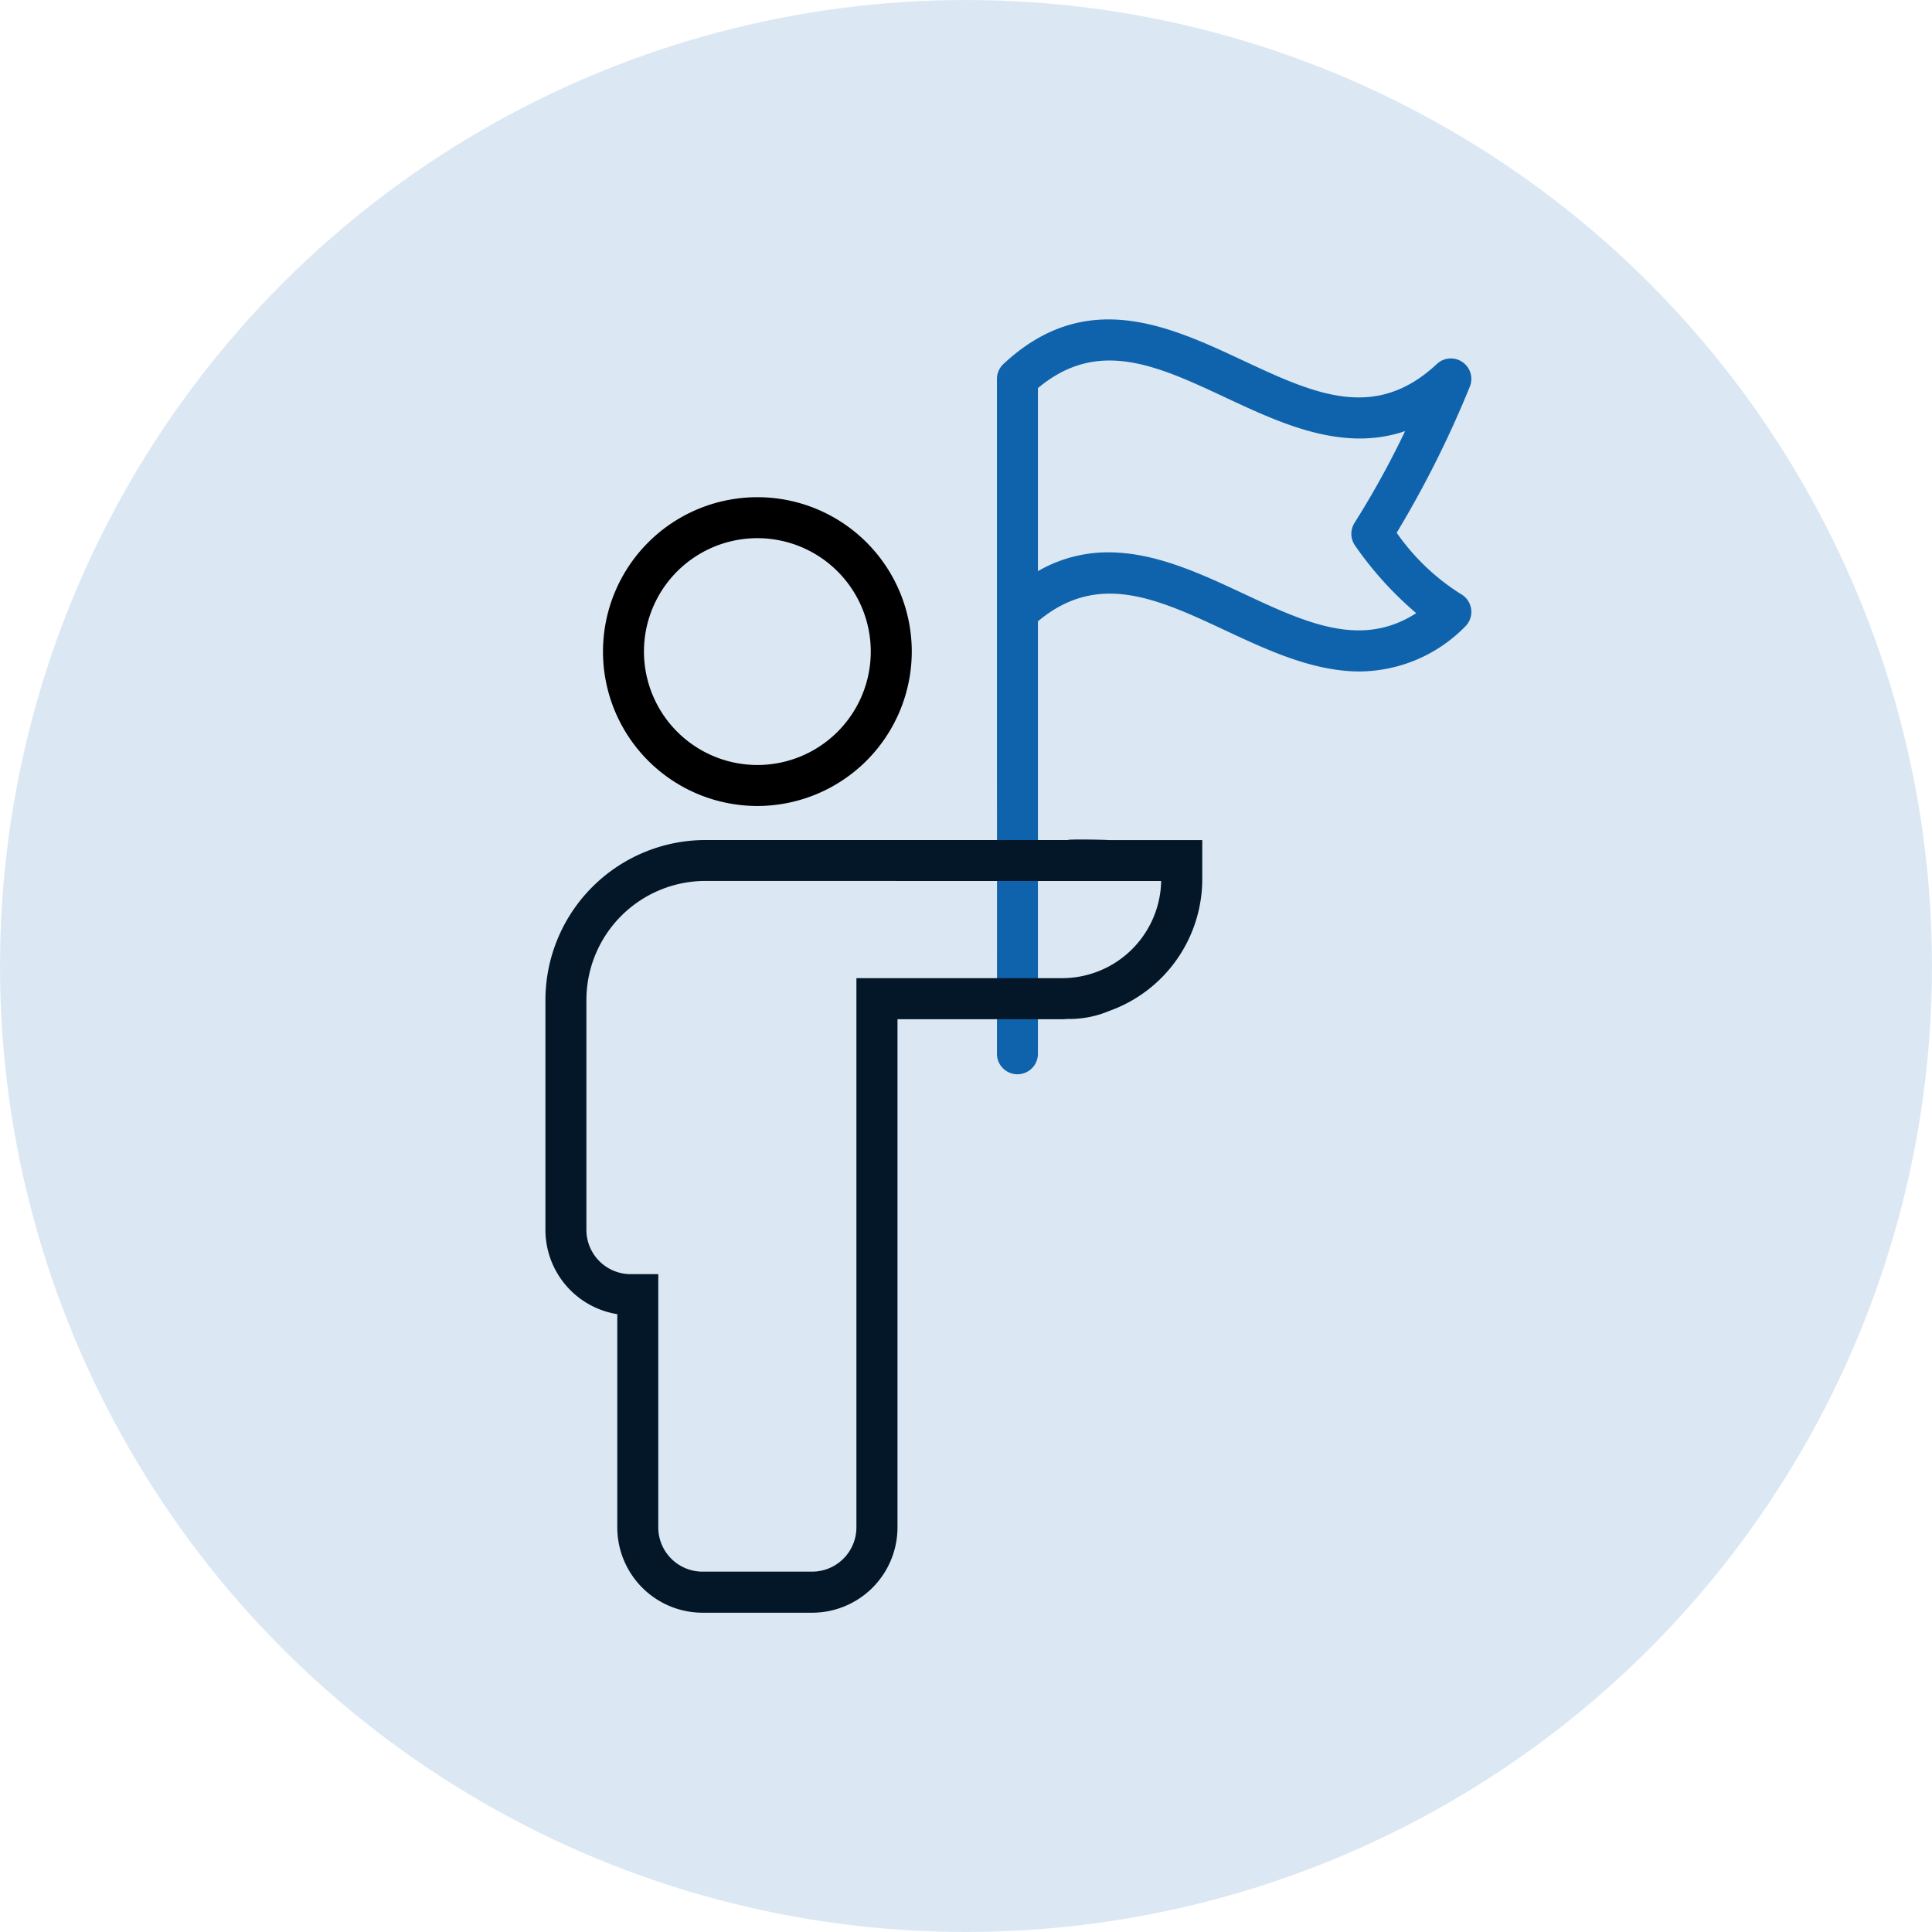
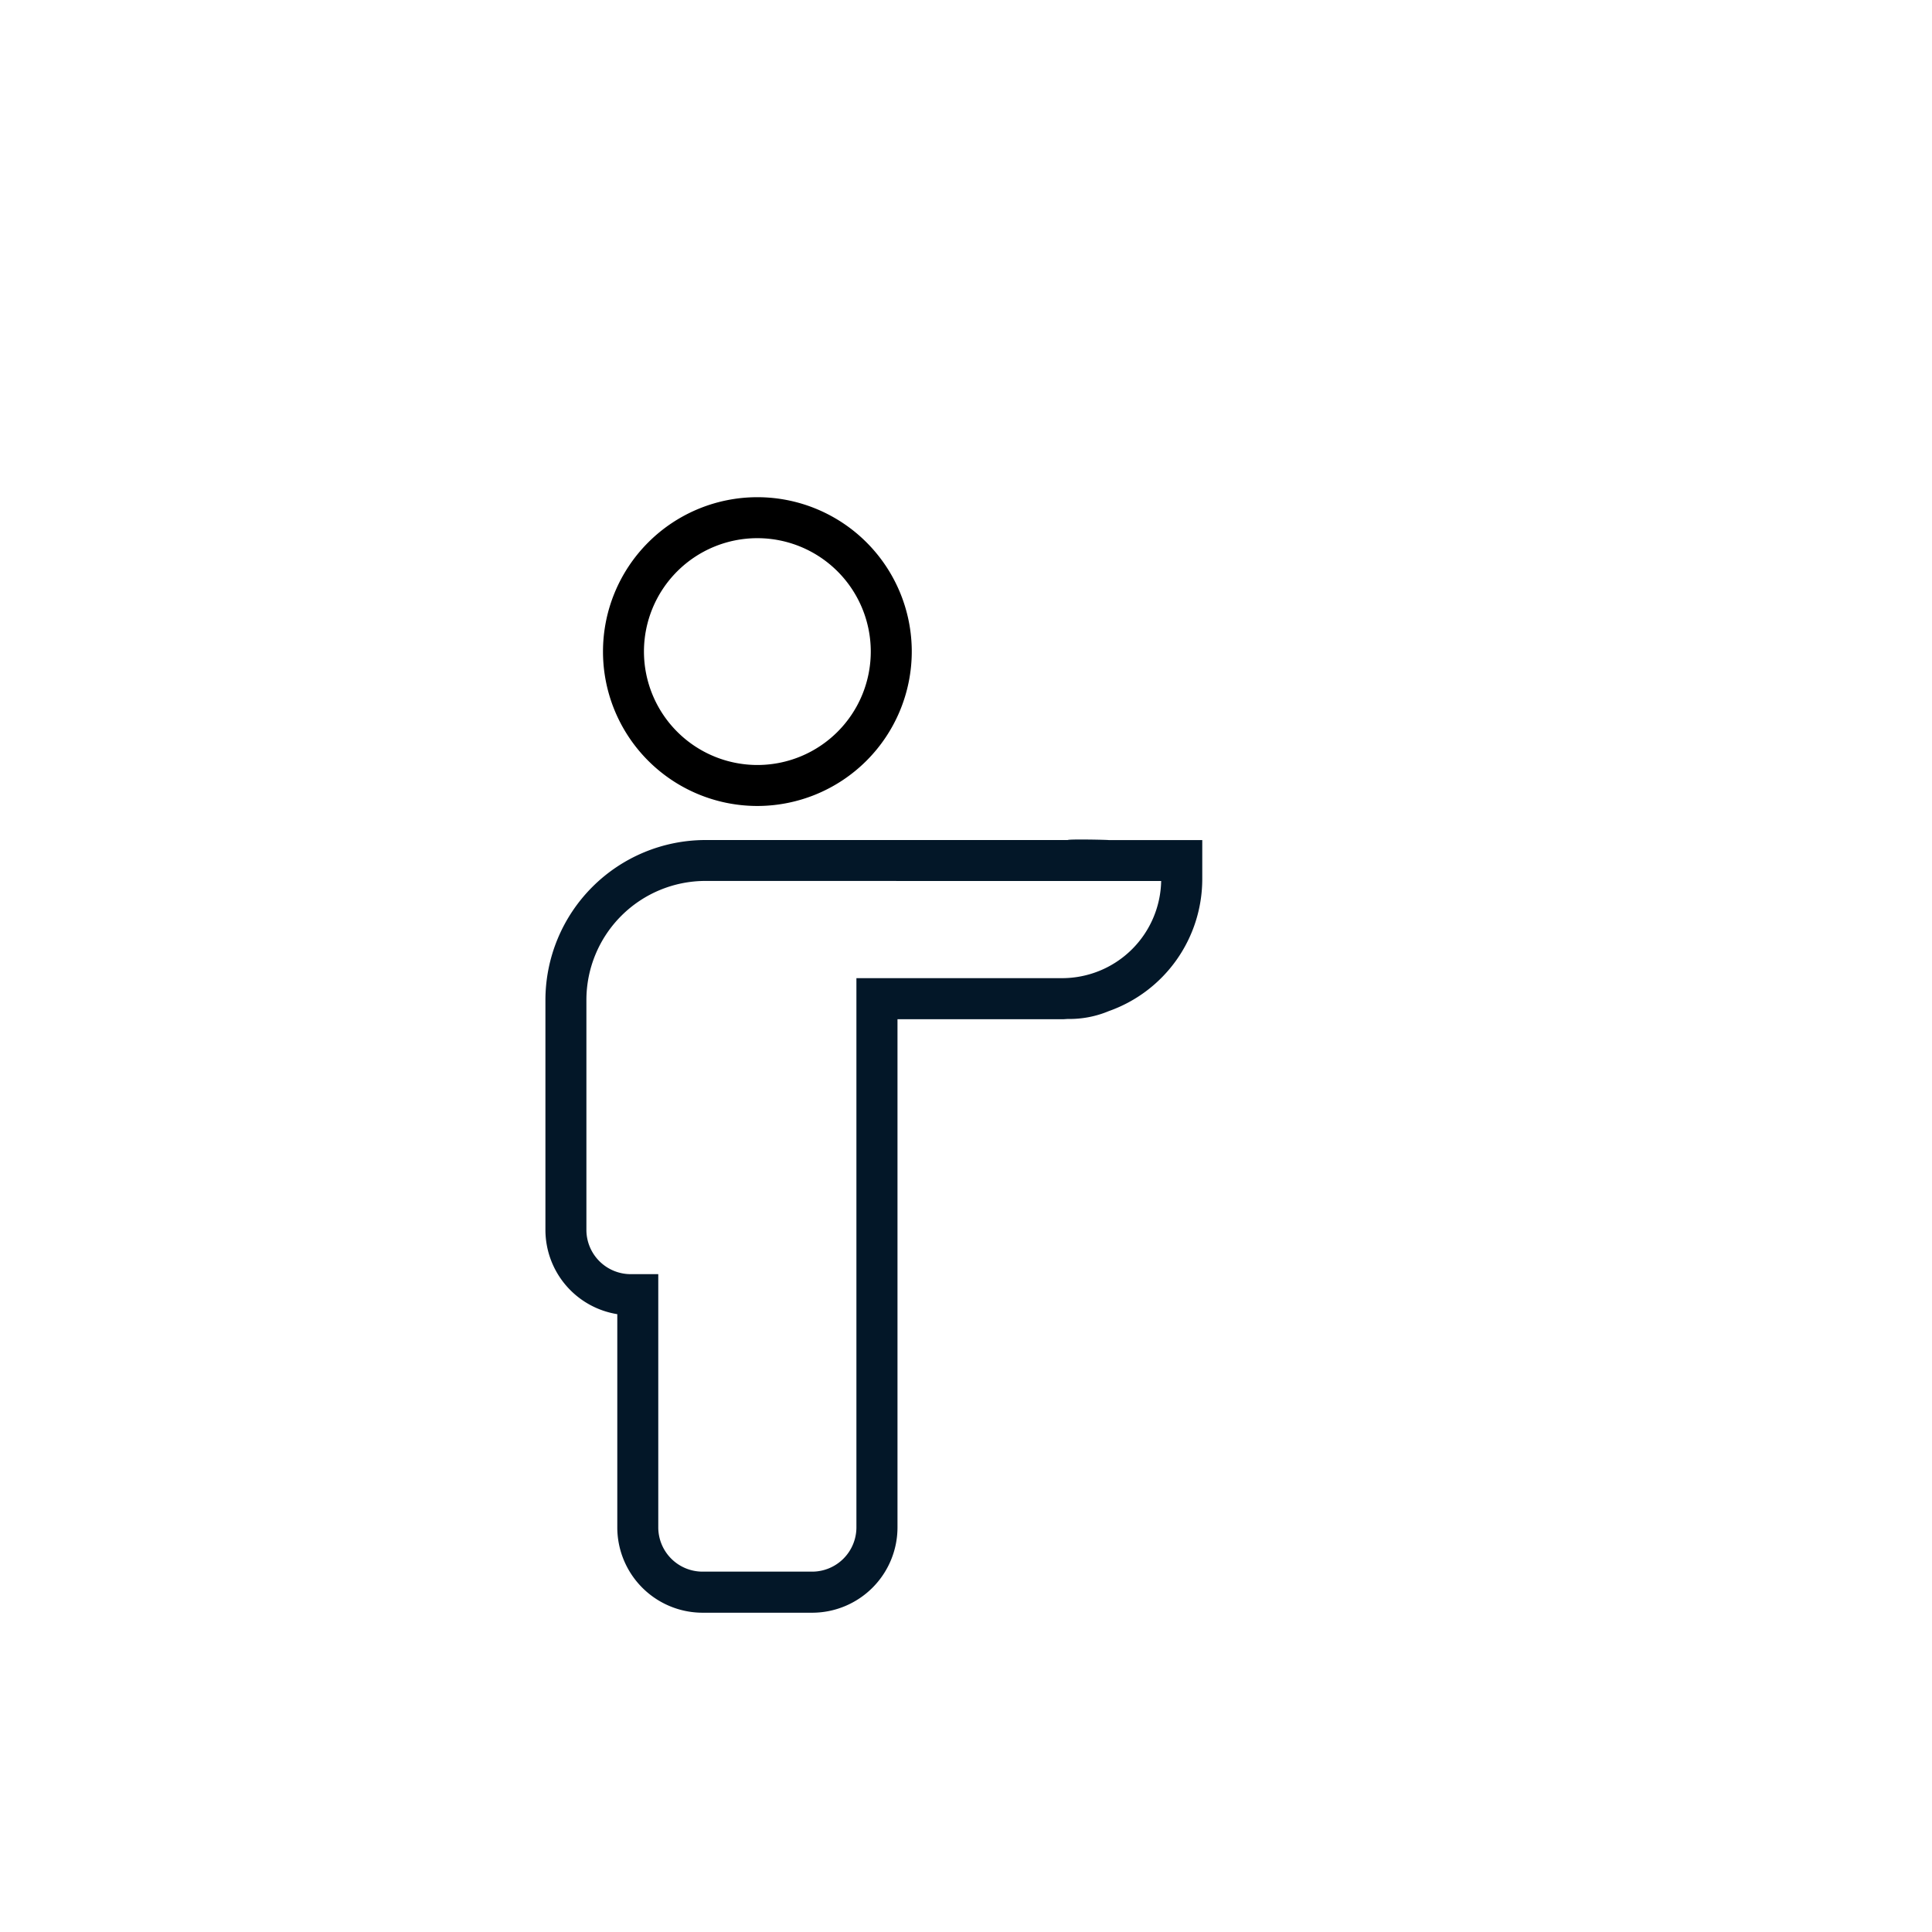
<svg xmlns="http://www.w3.org/2000/svg" width="100" height="100" viewBox="0 0 100 100">
  <g id="Market_Leaders_icon" data-name="Market Leaders icon" transform="translate(-5143 -766)">
-     <circle id="Ellipse_2" data-name="Ellipse 2" cx="50" cy="50" r="50" transform="translate(5143 766)" fill="#0f63ac" opacity="0.151" />
    <g id="Group_127196" data-name="Group 127196" transform="translate(-104.769 618.531)">
      <g id="Group_127195" data-name="Group 127195" transform="translate(5299.371 163.999)">
        <g id="market_leaders_icon_-_career_page" data-name="market leaders icon - career page" transform="translate(0 0)">
-           <path id="Path_206306" data-name="Path 206306" d="M383.918,34.041a1.059,1.059,0,0,0-1.329.1c-3.214,3.006-6.379,1.527-10.041-.186-3.81-1.782-8.127-3.8-12.391.186a1.061,1.061,0,0,0-.336.775V54.529c.007,9.1,0,15.282,0,15.282a1.061,1.061,0,1,0,2.121,0V47.46c3.1-2.6,6.17-1.181,9.706.473,2.185,1.022,4.538,2.122,6.951,2.122a7.722,7.722,0,0,0,5.44-2.308,1.061,1.061,0,0,0-.22-1.709,11.5,11.5,0,0,1-3.308-3.162,54.237,54.237,0,0,0,3.784-7.557,1.06,1.06,0,0,0-.376-1.277Zm-5.588,8.321a1.061,1.061,0,0,0,.037,1.192,18.167,18.167,0,0,0,3.155,3.483c-2.853,1.837-5.717.5-8.975-1.026-2.186-1.022-4.537-2.122-6.951-2.122a7.23,7.23,0,0,0-3.654.973V35.389c3.1-2.6,6.17-1.168,9.705.485,2.889,1.352,6.071,2.84,9.3,1.74a45.854,45.854,0,0,1-2.618,4.748Z" transform="translate(-359.821 -31.83)" fill="#0f63ac" />
-         </g>
+           </g>
      </g>
      <g id="market_leaders_icon_-_career_page-2" data-name="market leaders icon - career page" transform="translate(5276 173.204)">
        <path id="Path_206306-2" data-name="Path 206306" d="M172.811,211.355H154.059a8.291,8.291,0,0,0-8.282,8.282v11.9a4.421,4.421,0,0,0,3.72,4.359v11.039a4.419,4.419,0,0,0,4.414,4.414h5.672A4.419,4.419,0,0,0,164,246.931v-26.3h8.528c.1,0,.191-.011.287-.015a5.257,5.257,0,0,0,2.121-.406,7.254,7.254,0,0,0,4.839-6.828v-2.024h-4.839C174.9,211.342,172.882,211.3,172.811,211.355Zm4.837,2.121a5.131,5.131,0,0,1-5.125,5.028H161.874v28.427a2.294,2.294,0,0,1-2.292,2.292H153.91a2.294,2.294,0,0,1-2.292-2.292V233.825H150.19a2.294,2.294,0,0,1-2.292-2.292v-11.9a6.167,6.167,0,0,1,6.161-6.161Z" transform="translate(-145.777 -193.61)" fill="#031728" />
        <path id="Path_206307" data-name="Path 206307" d="M185.347,79.048a7.991,7.991,0,1,0-7.991,7.991A8,8,0,0,0,185.347,79.048Zm-13.862,0a5.87,5.87,0,1,1,5.87,5.87,5.876,5.876,0,0,1-5.87-5.87Z" transform="translate(-166.385 -71.057)" />
      </g>
    </g>
  </g>
</svg>